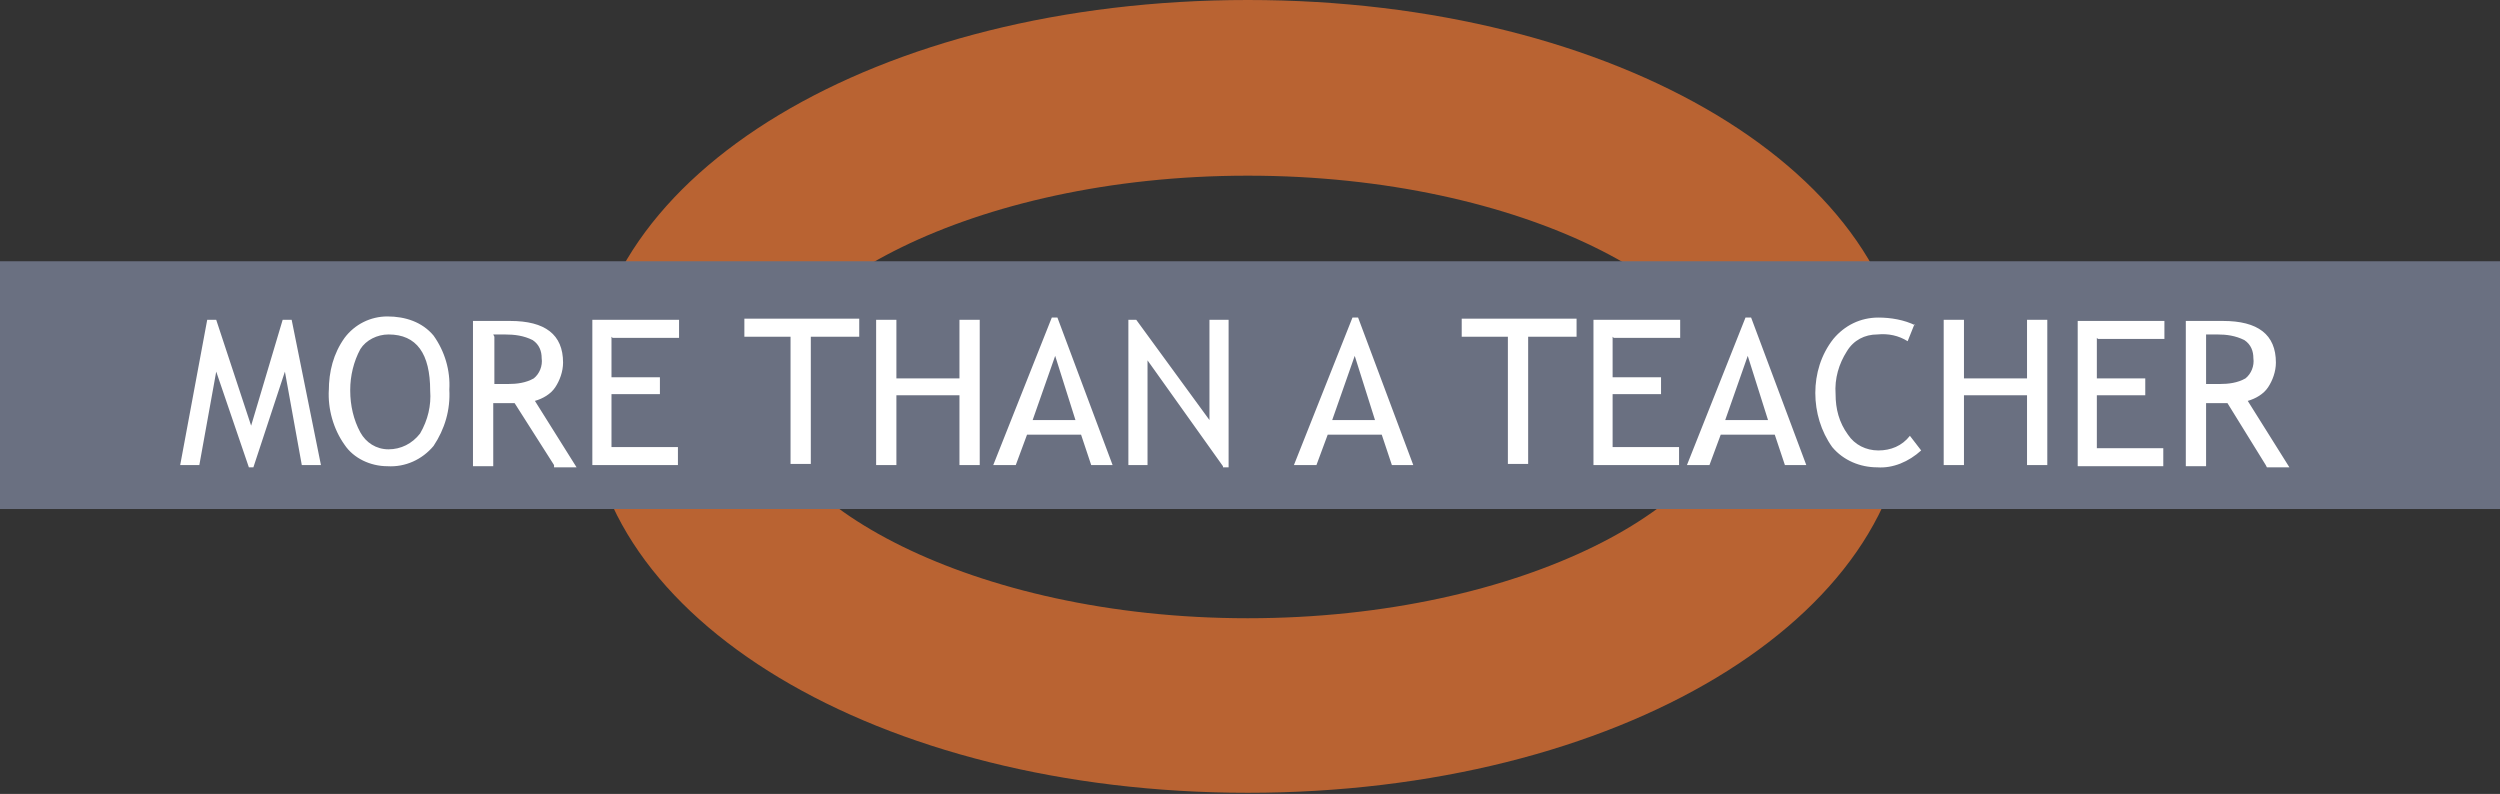
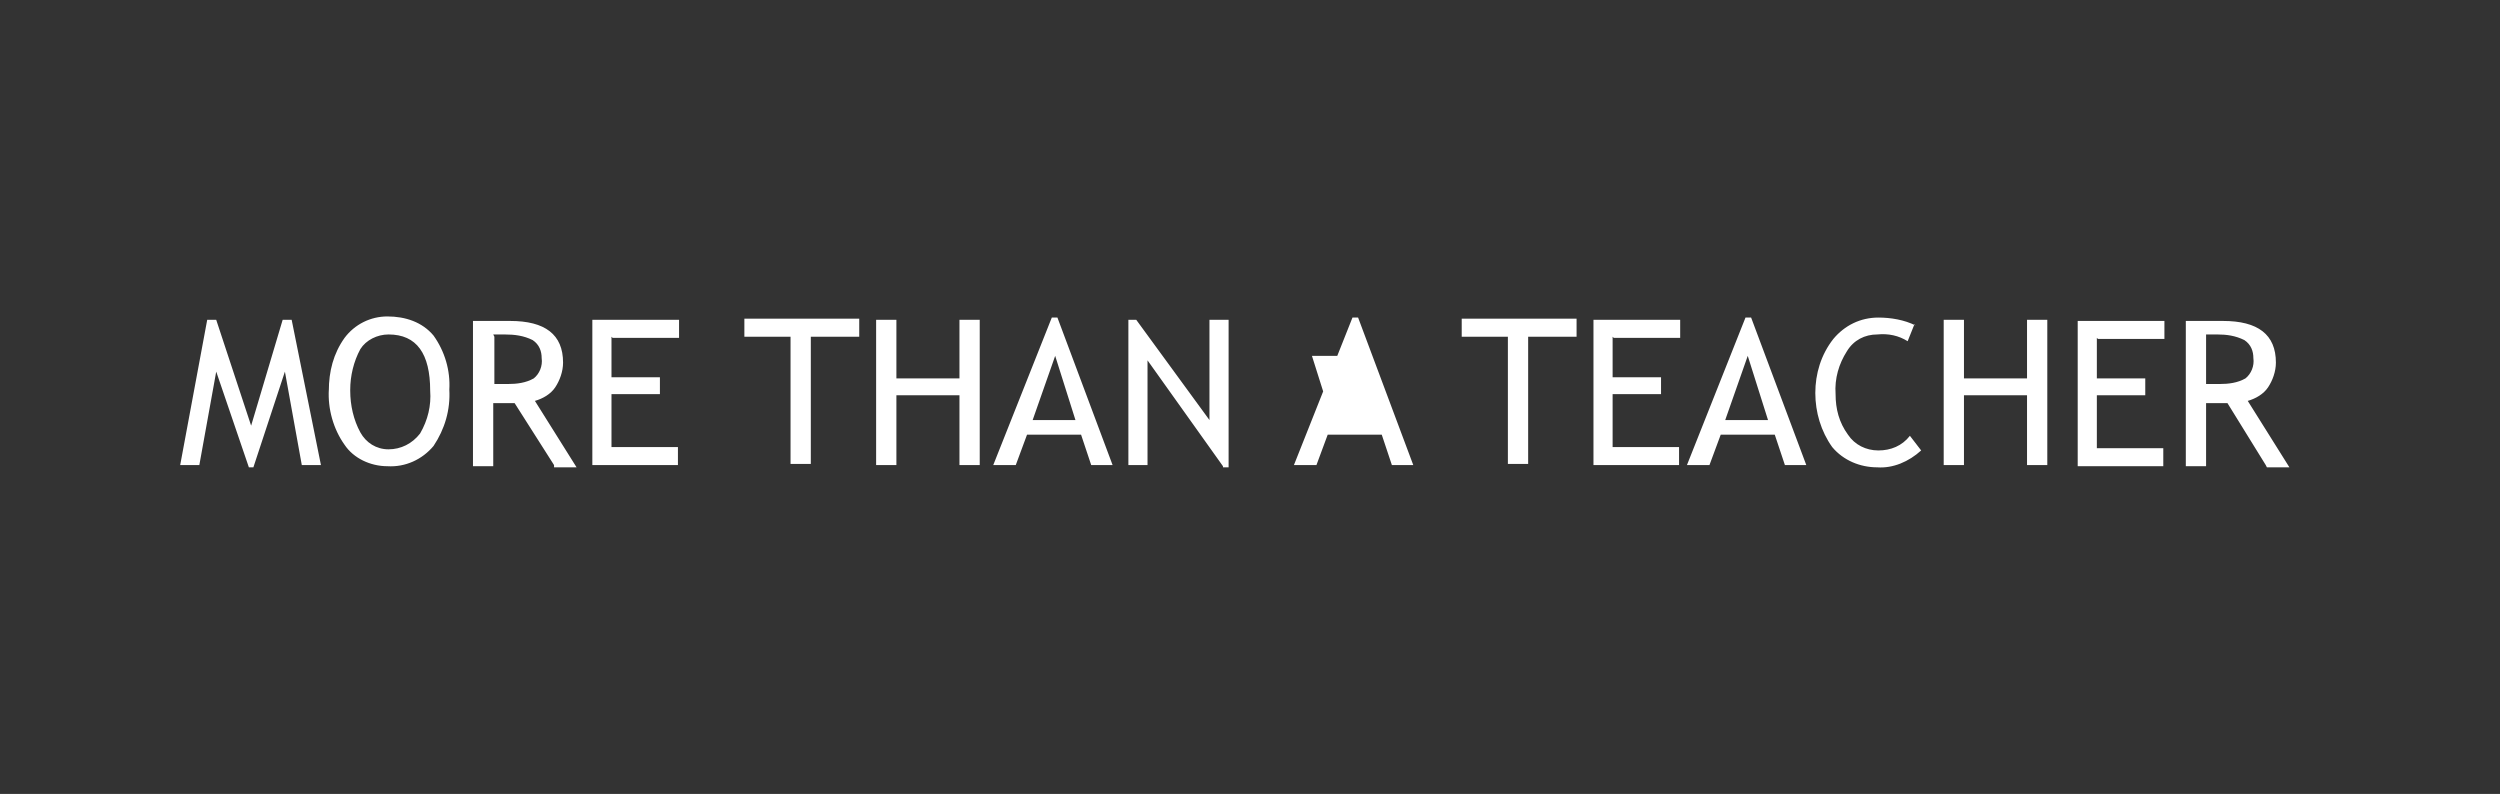
<svg xmlns="http://www.w3.org/2000/svg" id="uuid-7d212388-b12f-49c9-b9f7-59b0ae29e95b" viewBox="0 0 222 70.5">
  <rect x="0" y="0" width="222" height="70.5" fill="#333333" stroke="none" />
  <defs>
    <style>.uuid-e6a9e206-b103-451b-b03a-a534bef5c301{fill:#fff;}.uuid-eeedb7e9-6508-4d33-9a25-94af5d163bbb{fill:#b96332;}.uuid-f2250214-49dc-4254-b75d-c58dfe6af043{fill:#6a7081;}</style>
  </defs>
  <g id="uuid-2998d765-4790-41e4-a5d1-8e21600109a8">
    <g id="uuid-d0c25171-7c42-4e1a-8bd5-ab96d6a080eb">
-       <path id="uuid-ecc64971-ce77-46fc-8e4d-d9409b8a3de4" class="uuid-eeedb7e9-6508-4d33-9a25-94af5d163bbb" d="M110.8,0c32.9,0,58.6,15.5,58.6,35.2s-25.8,35.2-58.6,35.2-58.6-15.5-58.6-35.2S77.9,0,110.8,0ZM110.8,54.9c24.6,0,43-10.4,43-19.7s-18.4-19.6-43-19.6-43,10.4-43,19.6,18.4,19.7,43,19.7Z" />
-       <rect id="uuid-c565de4f-cdab-43b3-8b65-5e1500b20d62" class="uuid-f2250214-49dc-4254-b75d-c58dfe6af043" y="23.2" width="222" height="22" />
-       <path id="uuid-464a2bd2-f7e5-4210-a9b8-7b6d59a21d9c" class="uuid-e6a9e206-b103-451b-b03a-a534bef5c301" d="M26.8,41.3l-1.5-8.3-2.8,8.5h-.4l-2.9-8.5-1.5,8.3h-1.7l2.4-12.9h.8l3.1,9.4,2.8-9.4h.8l2.6,12.9h-1.7ZM29.2,34.7c0-1.7.4-3.3,1.4-4.7.9-1.2,2.3-1.9,3.8-1.9,1.6,0,3.1.5,4.1,1.7,1,1.4,1.5,3.1,1.4,4.8.1,1.8-.4,3.5-1.4,5-1,1.2-2.5,1.9-4.1,1.8-1.5,0-3-.7-3.8-1.9-1-1.4-1.5-3.2-1.4-4.9ZM31.1,34.7c0,1.3.3,2.6.9,3.7.5.9,1.4,1.5,2.5,1.5,1.1,0,2.1-.5,2.8-1.4.7-1.2,1-2.5.9-3.8,0-3.3-1.2-5-3.7-5-1,0-2,.5-2.5,1.3-.6,1.1-.9,2.4-.9,3.6ZM49.2,41.3l-3.5-5.5c-.4,0-1,0-1.9,0v5.6h-1.8v-12.9c0,0,.5,0,1.4,0,.8,0,1.5,0,1.9,0,3.1,0,4.7,1.2,4.7,3.7,0,.8-.3,1.6-.7,2.2-.4.6-1.1,1-1.8,1.2l3.7,5.9h-2ZM43.9,29.9v4.2c.4,0,.8,0,1.2,0,.8,0,1.6-.1,2.3-.5.5-.4.8-1.1.7-1.8,0-.6-.2-1.2-.8-1.6-.8-.4-1.6-.5-2.5-.5-.2,0-.5,0-1,0ZM54.3,29.9v3.6h4.3v1.5h-4.3v4.7h5.9v1.6h-7.6v-12.9h7.7v1.6h-5.9ZM72,29.9v11.3h-1.8v-11.3h-4.1v-1.6h10.2v1.6h-4.3ZM85.2,41.3v-6.2h-5.6v6.2h-1.8v-12.9h1.8v5.2h5.6v-5.2h1.8v12.9h-1.8ZM96.9,41.3l-.9-2.7h-4.8l-1,2.7h-2l5.2-13.1h.5l4.9,13.1h-2ZM93.7,31.6l-2,5.7h3.8l-1.8-5.7ZM108.6,41.4l-6.7-9.4v9.3h-1.7v-12.9h.7l6.5,8.9v-8.9h1.7v13.1h-.5ZM123.6,41.3l-.9-2.7h-4.8l-1,2.7h-2l5.2-13.1h.5l4.9,13.1h-2ZM120.3,31.6l-2,5.7h3.8l-1.8-5.7ZM135.7,29.9v11.3h-1.8v-11.3h-4.1v-1.6h10.2v1.6h-4.3ZM143.2,29.9v3.6h4.3v1.5h-4.3v4.7h5.9v1.6h-7.6v-12.9h7.7v1.6h-5.9ZM158.5,41.3l-.9-2.7h-4.8l-1,2.7h-2l5.2-13.1h.5l4.9,13.1h-2ZM155.2,31.6l-2,5.7h3.8l-1.8-5.7ZM170,28.8l-.6,1.5c-.8-.5-1.7-.7-2.7-.6-1.1,0-2.1.5-2.7,1.5-.7,1.1-1.1,2.4-1,3.8,0,1.3.3,2.5,1.1,3.6.6.9,1.6,1.4,2.7,1.4,1.1,0,2.1-.4,2.8-1.3l1,1.3c-1.1,1-2.5,1.6-3.9,1.5-1.5,0-3-.6-4-1.8-1-1.4-1.5-3.1-1.5-4.8,0-1.7.5-3.4,1.6-4.8,1-1.2,2.4-1.9,4-1.9,1.1,0,2.3.2,3.3.7h0ZM180,41.3v-6.2h-5.6v6.2h-1.8v-12.9h1.8v5.2h5.6v-5.2h1.8v12.9h-1.8ZM186.2,30v3.6h4.3v1.5h-4.3v4.7h5.9v1.6h-7.6v-12.9h7.7v1.6h-5.9ZM201.2,41.3l-3.4-5.5c-.4,0-1,0-1.9,0v5.6h-1.8v-12.9c0,0,.5,0,1.4,0,.8,0,1.5,0,1.9,0,3.1,0,4.7,1.2,4.7,3.7,0,.8-.3,1.6-.7,2.2-.4.6-1.1,1-1.8,1.2l3.7,5.9h-2ZM195.9,29.9v4.2c.4,0,.8,0,1.2,0,.8,0,1.6-.1,2.3-.5.5-.4.8-1.1.7-1.8,0-.6-.2-1.2-.8-1.6-.8-.4-1.6-.5-2.4-.5-.2,0-.5,0-1,0h0Z" />
+       <path id="uuid-464a2bd2-f7e5-4210-a9b8-7b6d59a21d9c" class="uuid-e6a9e206-b103-451b-b03a-a534bef5c301" d="M26.8,41.3l-1.5-8.3-2.8,8.5h-.4l-2.9-8.5-1.5,8.3h-1.7l2.4-12.9h.8l3.1,9.4,2.8-9.4h.8l2.6,12.9h-1.7ZM29.2,34.7c0-1.7.4-3.3,1.4-4.7.9-1.2,2.3-1.9,3.8-1.9,1.6,0,3.1.5,4.1,1.7,1,1.4,1.5,3.1,1.4,4.8.1,1.8-.4,3.5-1.4,5-1,1.2-2.5,1.9-4.1,1.8-1.5,0-3-.7-3.8-1.9-1-1.4-1.5-3.2-1.4-4.9ZM31.1,34.7c0,1.3.3,2.6.9,3.7.5.9,1.4,1.5,2.5,1.5,1.1,0,2.1-.5,2.8-1.4.7-1.2,1-2.5.9-3.8,0-3.3-1.2-5-3.7-5-1,0-2,.5-2.5,1.3-.6,1.1-.9,2.4-.9,3.6ZM49.2,41.3l-3.5-5.5c-.4,0-1,0-1.9,0v5.6h-1.8v-12.9c0,0,.5,0,1.4,0,.8,0,1.5,0,1.9,0,3.1,0,4.7,1.2,4.7,3.7,0,.8-.3,1.6-.7,2.2-.4.6-1.1,1-1.8,1.2l3.7,5.9h-2ZM43.9,29.9v4.2c.4,0,.8,0,1.2,0,.8,0,1.6-.1,2.3-.5.5-.4.8-1.1.7-1.8,0-.6-.2-1.2-.8-1.6-.8-.4-1.6-.5-2.5-.5-.2,0-.5,0-1,0ZM54.3,29.9v3.6h4.3v1.5h-4.3v4.7h5.9v1.6h-7.6v-12.9h7.7v1.6h-5.9ZM72,29.9v11.3h-1.8v-11.3h-4.1v-1.6h10.2v1.6h-4.3ZM85.2,41.3v-6.2h-5.6v6.2h-1.8v-12.9h1.8v5.2h5.6v-5.2h1.8v12.9h-1.8ZM96.9,41.3l-.9-2.7h-4.8l-1,2.7h-2l5.2-13.1h.5l4.9,13.1h-2ZM93.7,31.6l-2,5.7h3.8l-1.8-5.7ZM108.6,41.4l-6.7-9.4v9.3h-1.7v-12.9h.7l6.5,8.9v-8.9h1.7v13.1h-.5ZM123.6,41.3l-.9-2.7h-4.8l-1,2.7h-2l5.2-13.1h.5l4.9,13.1h-2ZM120.3,31.6l-2,5.7l-1.8-5.7ZM135.7,29.9v11.3h-1.8v-11.3h-4.1v-1.6h10.2v1.6h-4.3ZM143.2,29.9v3.6h4.3v1.5h-4.3v4.7h5.9v1.6h-7.6v-12.9h7.7v1.6h-5.9ZM158.5,41.3l-.9-2.7h-4.8l-1,2.7h-2l5.2-13.1h.5l4.9,13.1h-2ZM155.2,31.6l-2,5.7h3.8l-1.8-5.7ZM170,28.8l-.6,1.5c-.8-.5-1.7-.7-2.7-.6-1.1,0-2.1.5-2.7,1.5-.7,1.1-1.1,2.4-1,3.8,0,1.3.3,2.5,1.1,3.6.6.9,1.6,1.4,2.7,1.4,1.1,0,2.1-.4,2.8-1.3l1,1.3c-1.1,1-2.5,1.6-3.9,1.5-1.5,0-3-.6-4-1.8-1-1.4-1.5-3.1-1.5-4.8,0-1.7.5-3.4,1.6-4.8,1-1.2,2.4-1.9,4-1.9,1.1,0,2.3.2,3.3.7h0ZM180,41.3v-6.2h-5.6v6.2h-1.8v-12.9h1.8v5.2h5.6v-5.2h1.8v12.9h-1.8ZM186.2,30v3.6h4.3v1.5h-4.3v4.7h5.9v1.6h-7.6v-12.9h7.7v1.6h-5.9ZM201.2,41.3l-3.4-5.5c-.4,0-1,0-1.9,0v5.6h-1.8v-12.9c0,0,.5,0,1.4,0,.8,0,1.5,0,1.9,0,3.1,0,4.7,1.2,4.7,3.7,0,.8-.3,1.6-.7,2.2-.4.6-1.1,1-1.8,1.2l3.7,5.9h-2ZM195.9,29.9v4.2c.4,0,.8,0,1.2,0,.8,0,1.6-.1,2.3-.5.5-.4.8-1.1.7-1.8,0-.6-.2-1.2-.8-1.6-.8-.4-1.6-.5-2.4-.5-.2,0-.5,0-1,0h0Z" />
    </g>
  </g>
</svg>